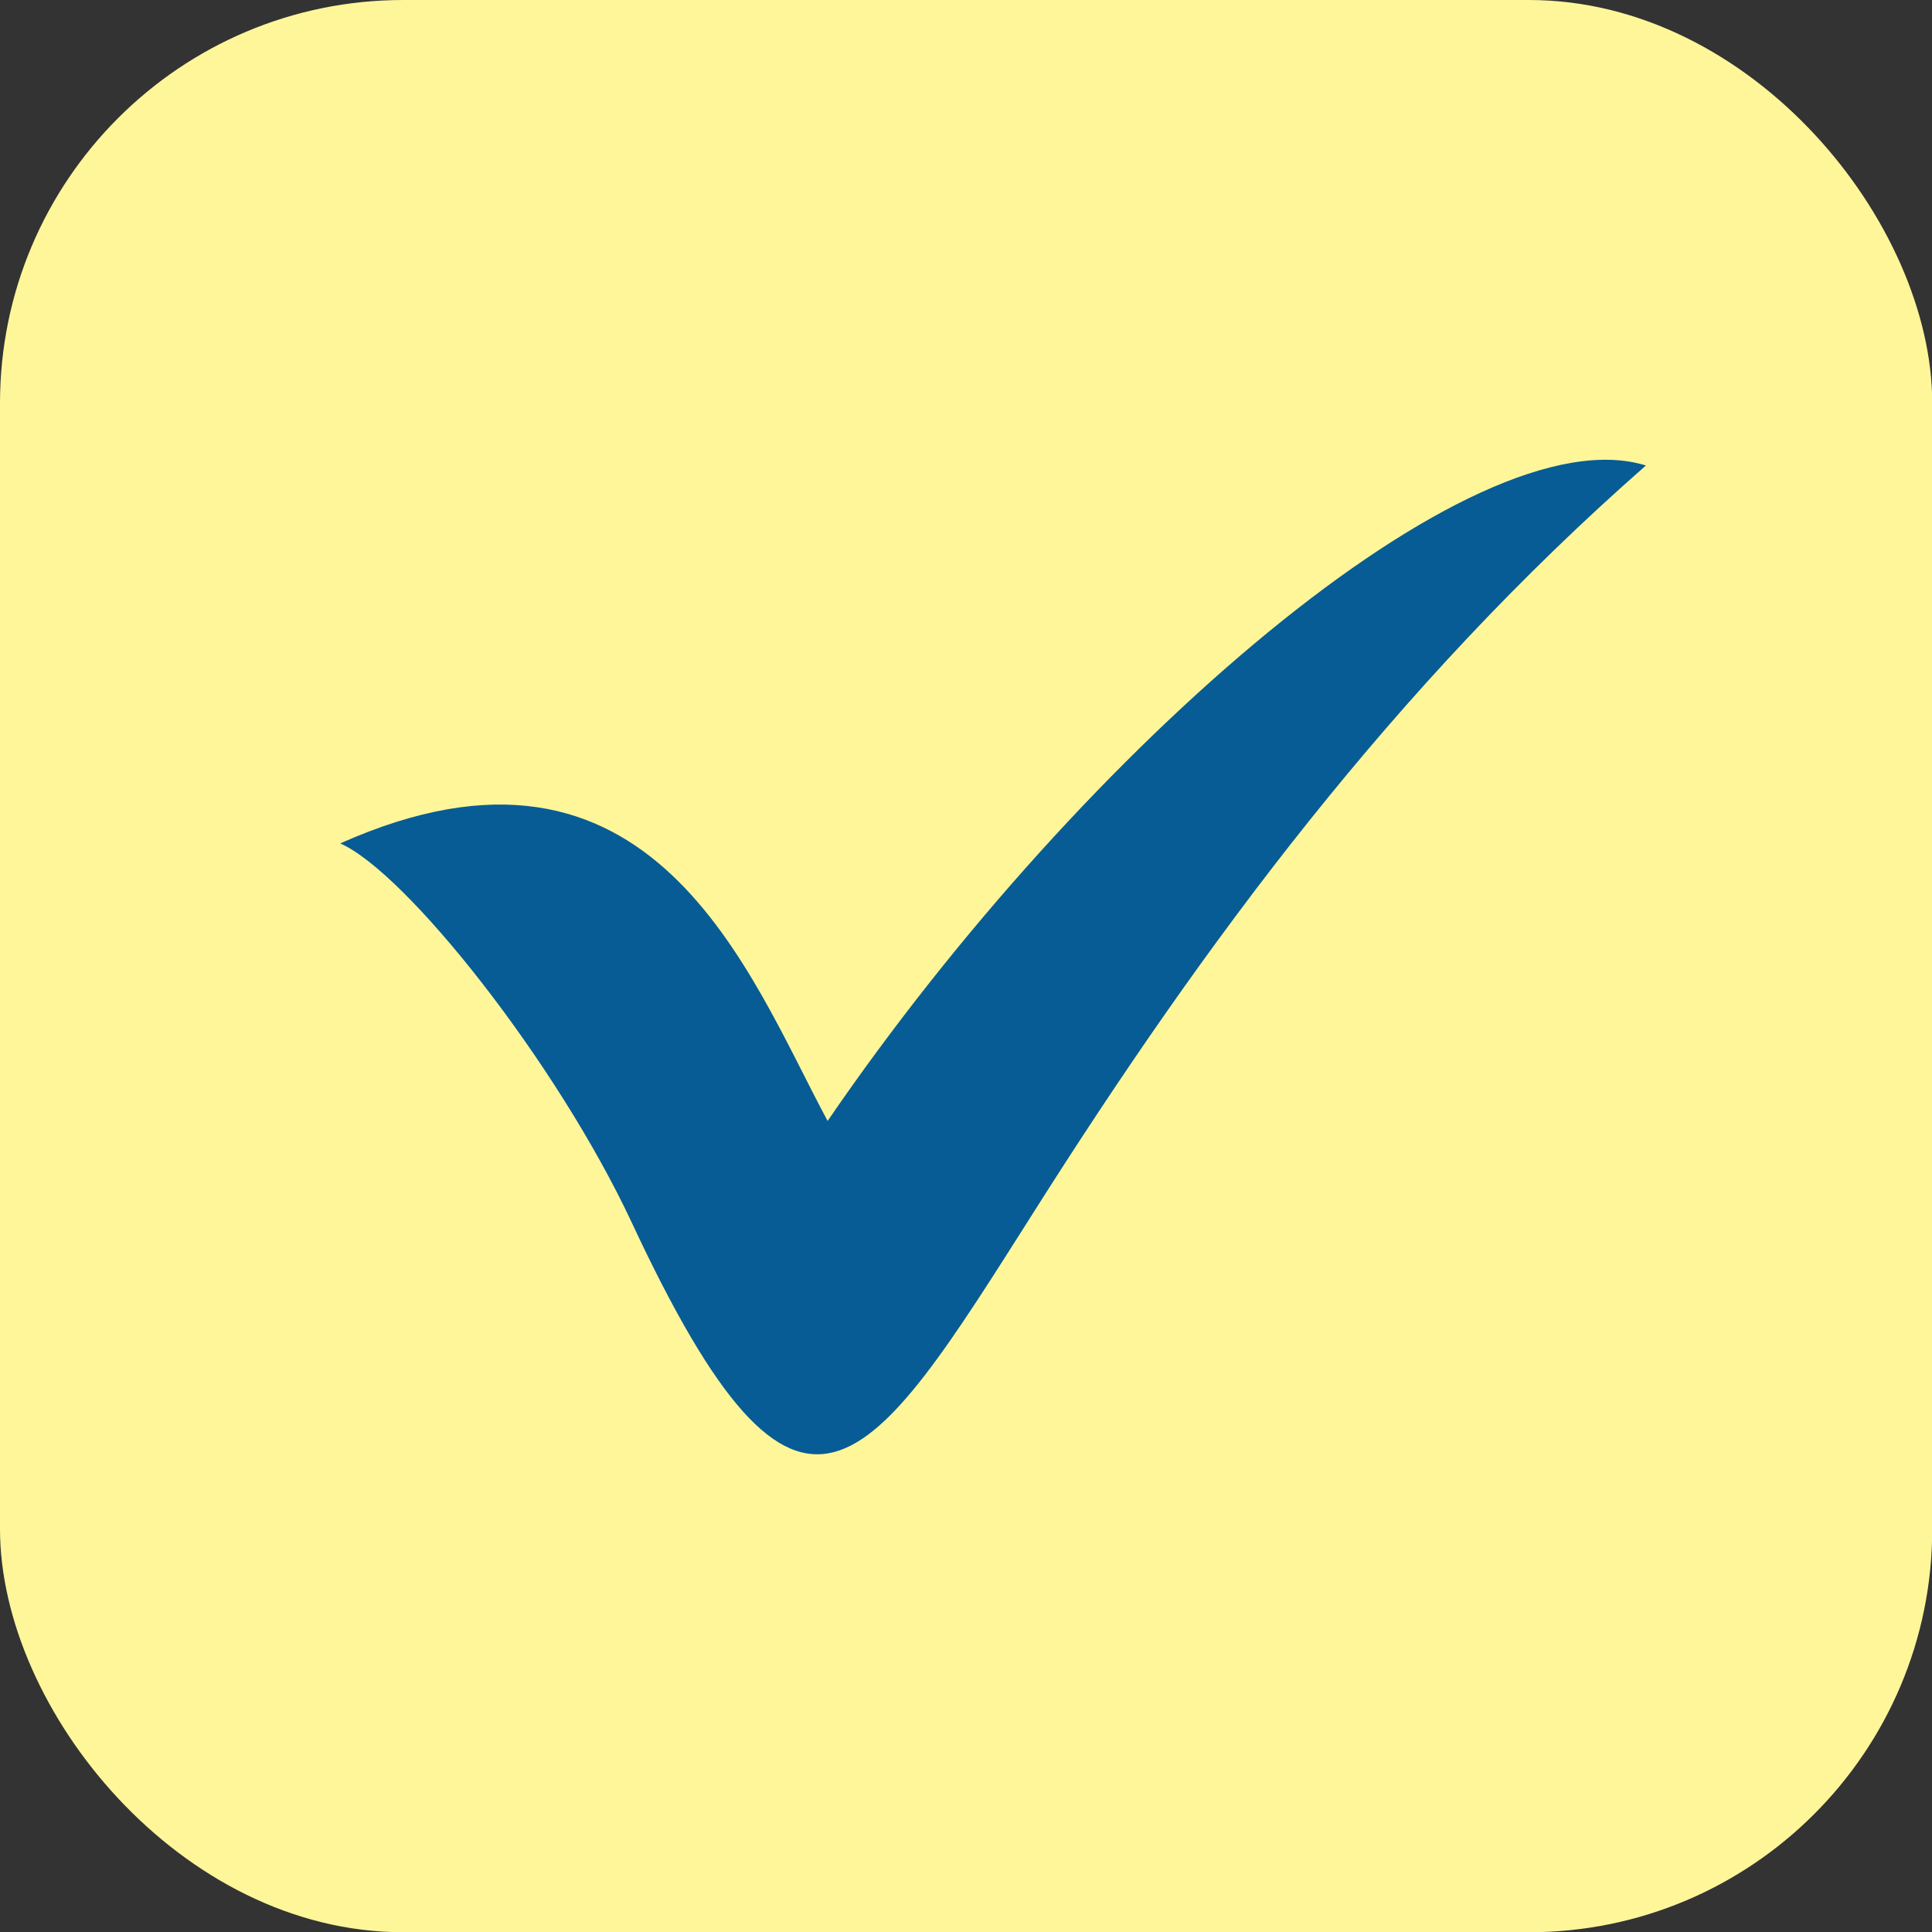
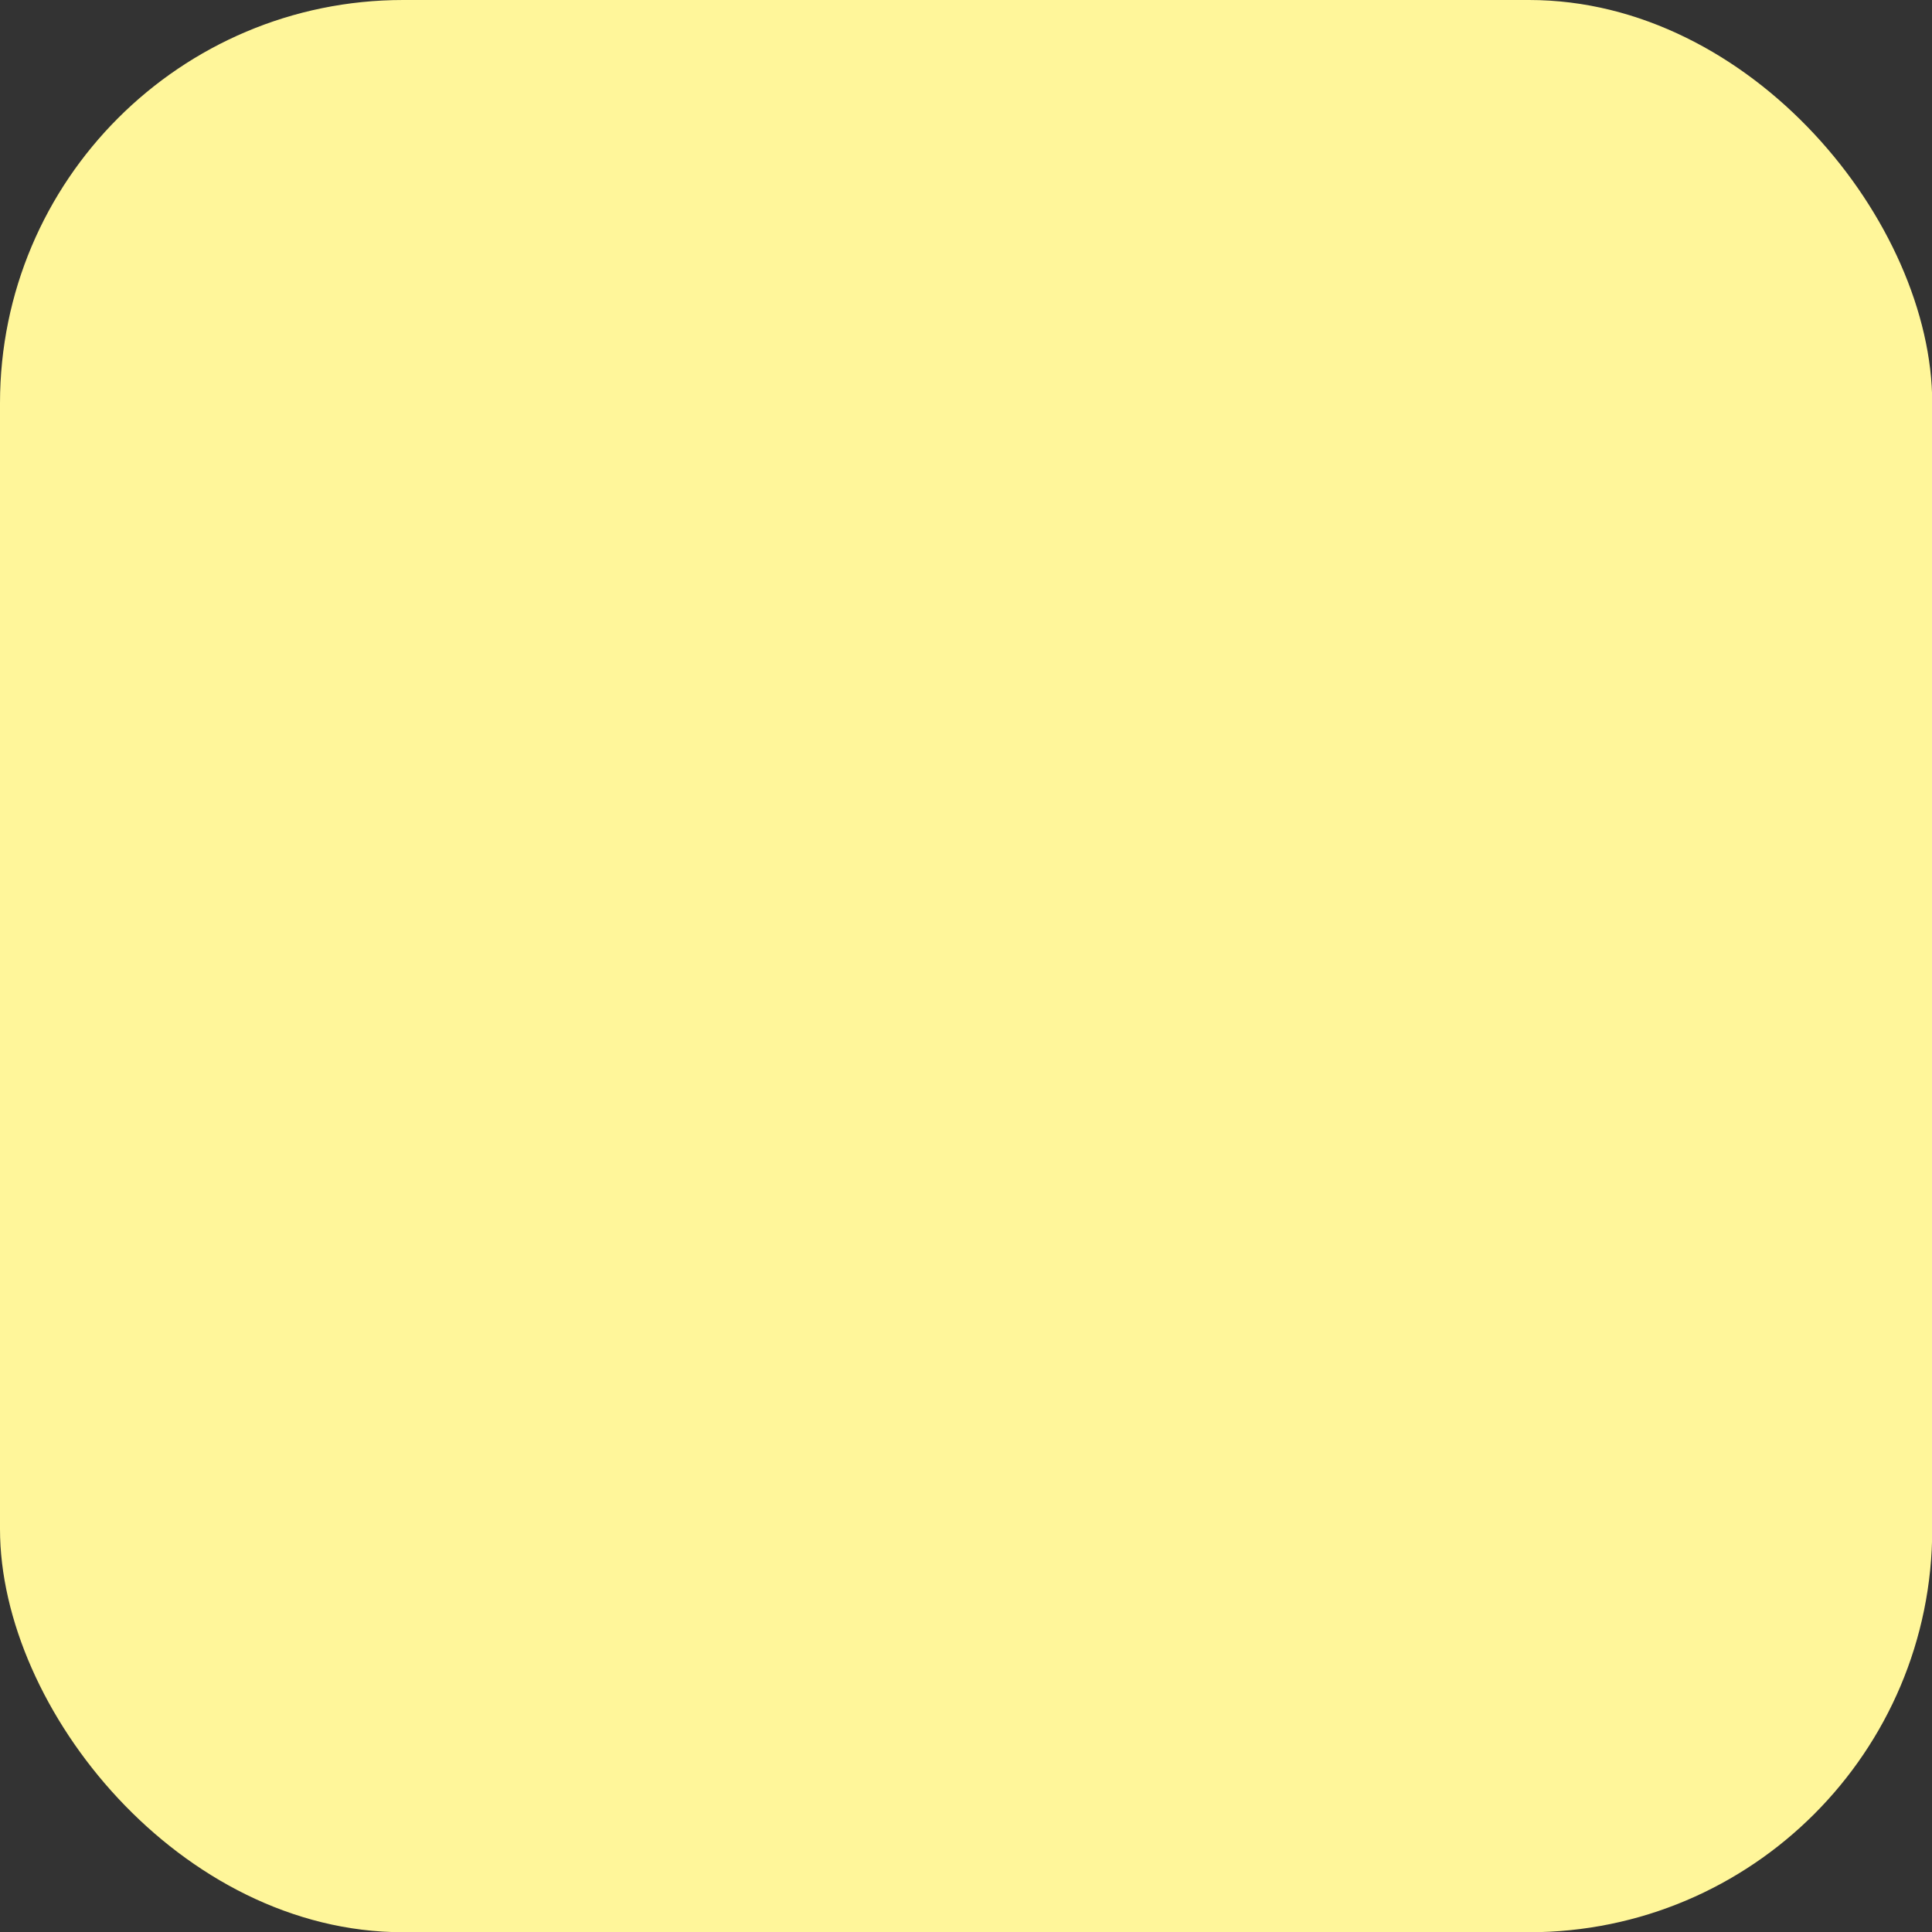
<svg xmlns="http://www.w3.org/2000/svg" fill="#000000" height="412.1" preserveAspectRatio="xMidYMid meet" version="1" viewBox="0.0 0.0 412.1 412.1" width="412.1" zoomAndPan="magnify">
  <rect x="0.0" y="0.0" width="412.1" height="412.1" fill="#333333" stroke="none" />
  <g data-name="Layer 2">
    <g data-name="Layer 1">
      <g id="change1_1">
        <rect fill="#fff69a" height="412.15" rx="86" ry="86" width="412.15" />
      </g>
      <g id="change2_1">
-         <path d="M72.53,179.92c66.69-29.8,87.12,27.76,104,59.18C231.35,159,314.11,87.81,351.08,99.29c-53.74,47.13-94.33,102-130.32,158.84-35.75,56.4-49.76,80.28-86,2.66-16-34.2-48.11-74.72-62.2-80.89Z" fill="#075c95" fill-rule="evenodd" />
-       </g>
+         </g>
    </g>
  </g>
</svg>